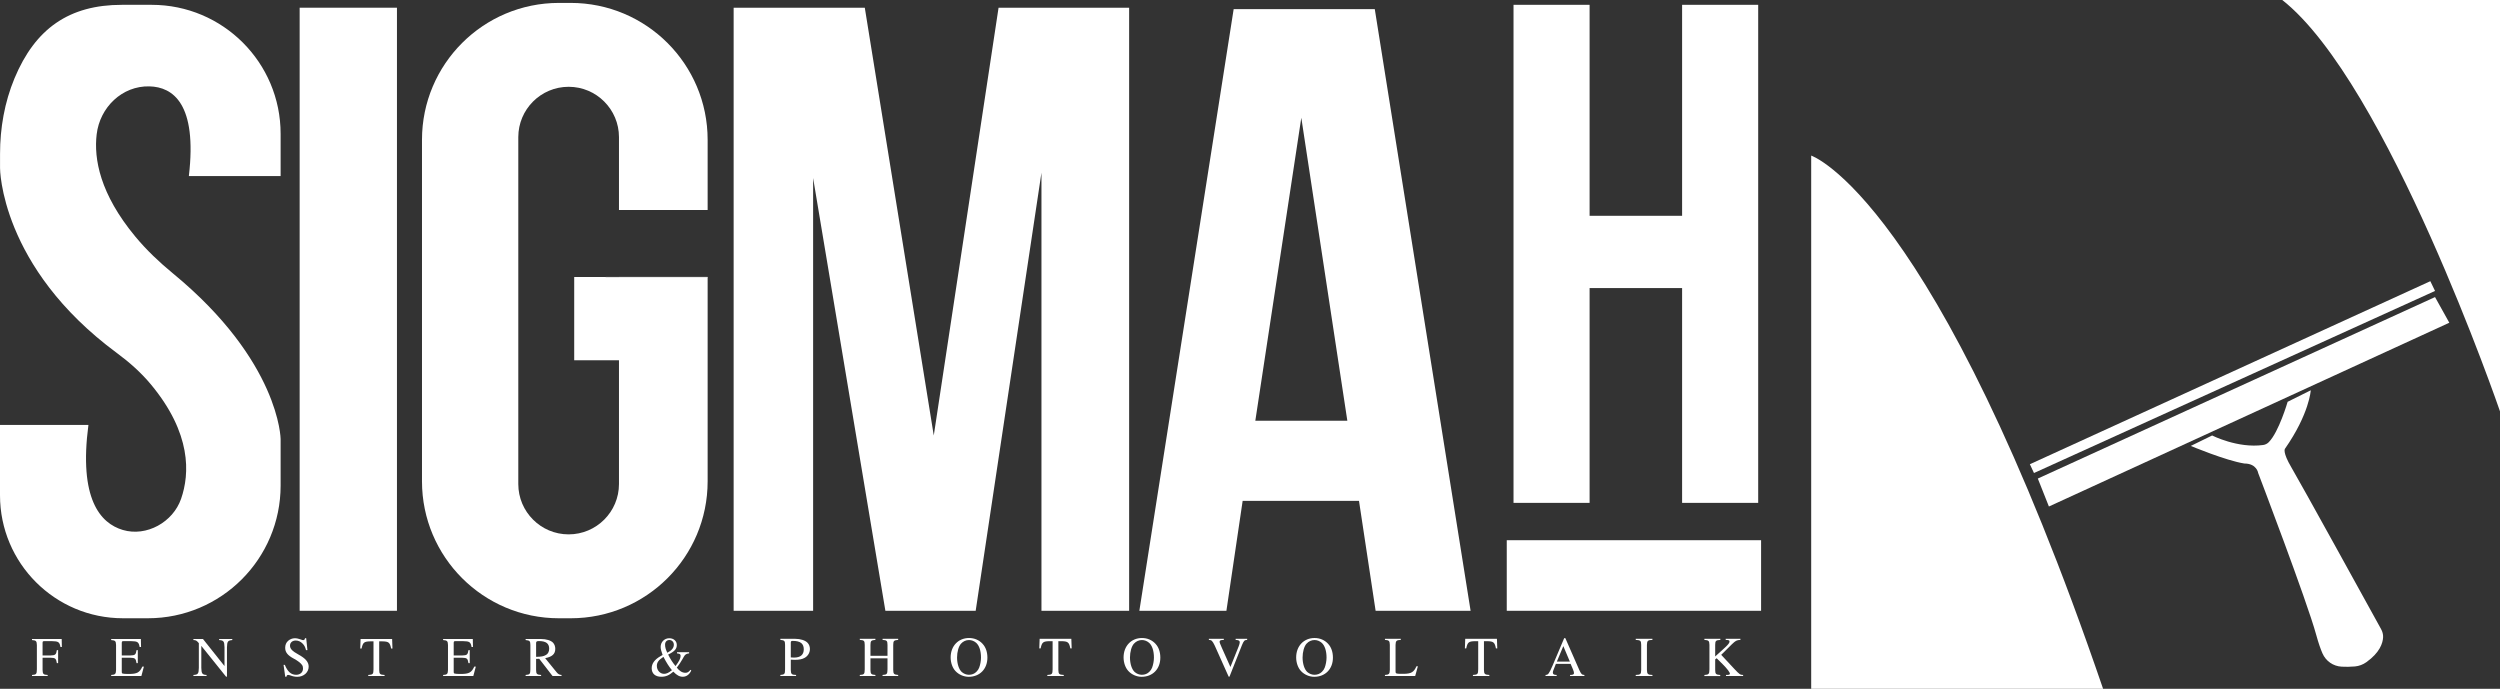
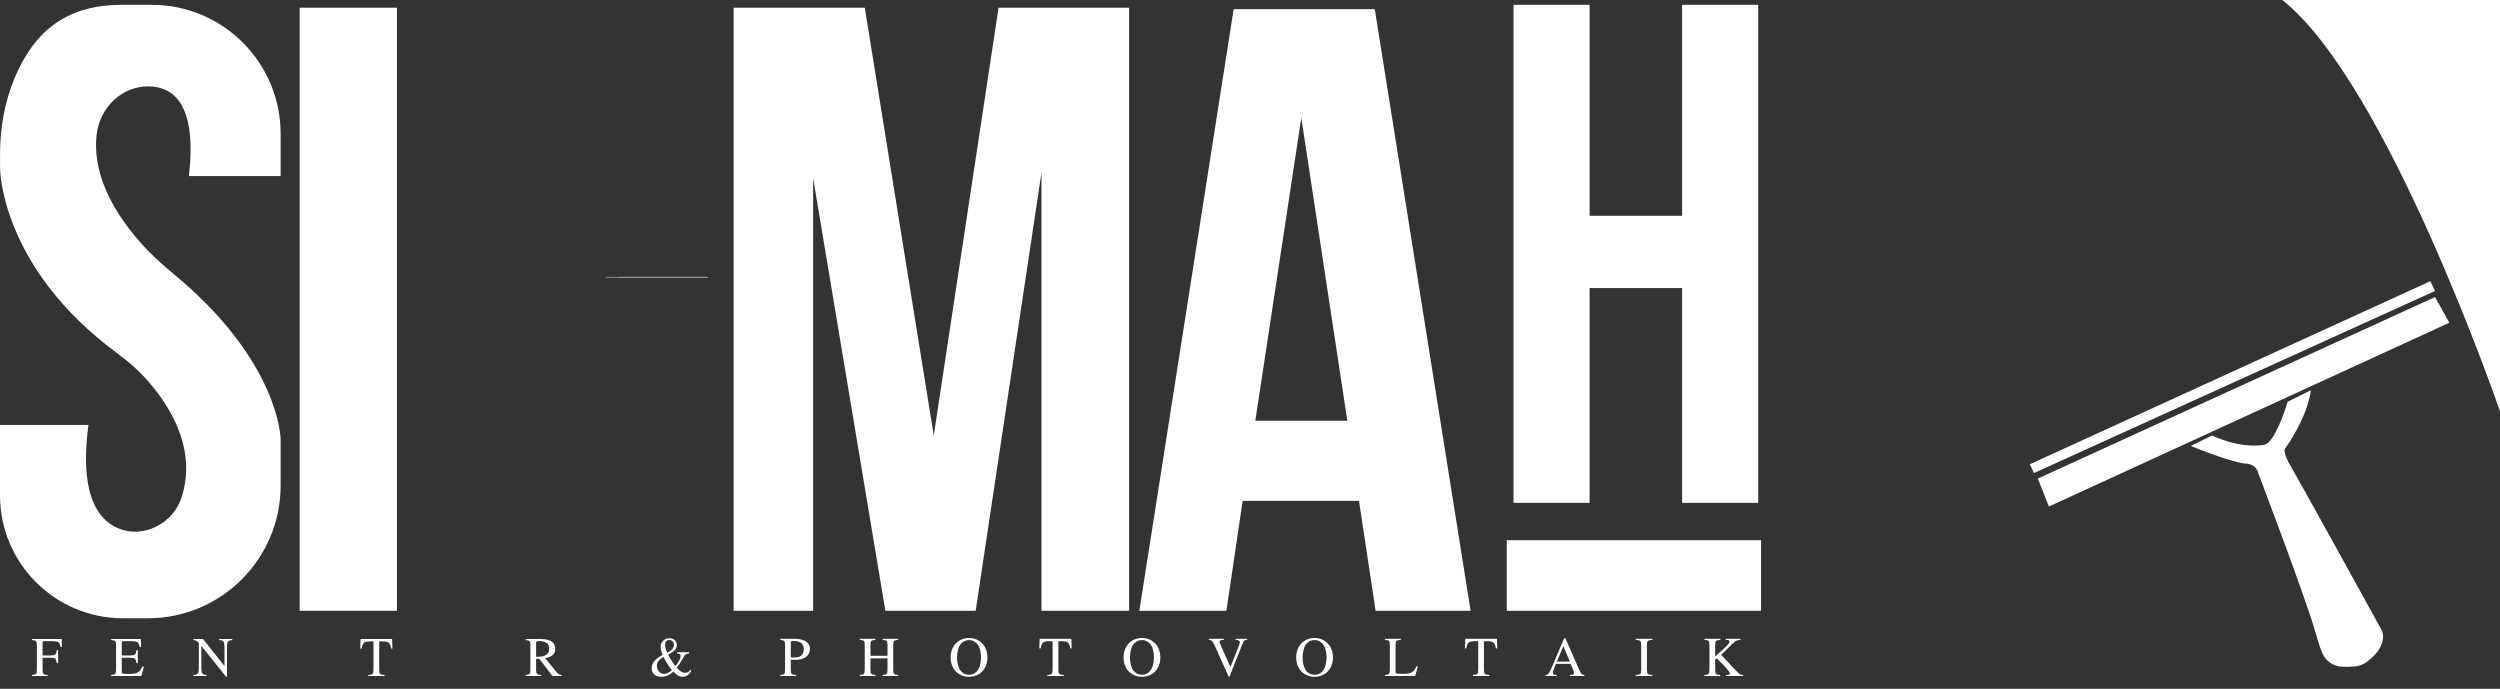
<svg xmlns="http://www.w3.org/2000/svg" id="OBJECTS" version="1.1" viewBox="0 0 1984 546.64">
  <rect x="0" y="0" width="1984" height="546.64" fill="#333333" stroke="none" />
  <defs>
    <style>
      .st0 {
        fill: #fff;
      }
    </style>
  </defs>
  <rect class="st0" x="237.8" y="6.12" width="77.22" height="478.6" />
  <polygon class="st0" points="896.08 6.12 896.08 484.72 826.5 484.72 826.5 137.06 774.3 484.72 702.64 484.72 645.29 141.27 645.29 484.72 582.22 484.72 582.22 6.12 686.3 6.12 741.04 345.61 792.46 6.12 896.08 6.12" />
  <path class="st0" d="M491.22,219.8v.18h70.36v-.18h-70.36Z" />
  <rect class="st0" x="480.72" y="219.8" width="80.86" height=".18" />
-   <path class="st0" d="M491.22,166.66v-57.83c0-11.02-4.48-21-11.71-28.24-7.2-7.23-17.19-11.71-28.24-11.71-22.06,0-39.95,17.89-39.95,39.95v275.3c0,11.05,4.48,21.03,11.71,28.24,7.2,7.23,17.19,11.71,28.24,11.71,22.06,0,39.95-17.89,39.95-39.95v-98.2h-35.53v-66.12h25.03v.18h80.86v162c0,60.01-48.66,108.67-108.67,108.67h-9.35c-60.01,0-108.67-48.66-108.67-108.67V110.95c0-60.01,48.66-108.64,108.67-108.64h9.35c60.01,0,108.67,48.63,108.67,108.64v55.71h-70.36Z" />
  <rect class="st0" x="480.72" y="219.8" width="80.86" height=".18" />
  <path class="st0" d="M149.88,139.72h72.82v-33.54c0-56.53-45.82-102.35-102.35-102.35h-23.61C55.01,3.82,27.97,22.55,11.48,62.23,3.61,81.19.03,101.67.03,122.21v11.2S0,211.7,92.82,280.2c9.89,7.3,19.14,15.49,27,24.95,32.24,38.85,30.81,70.75,23.89,90.71-6.42,18.52-27.4,30.28-46.2,24.73-17.98-5.3-35.06-24.79-27.34-83.34H0v55.8c0,53.9,43.69,97.6,97.6,97.6h19.78c58.17,0,105.32-47.15,105.32-105.32v-36.9s-.54-61.61-85.5-131.49c-10.75-8.84-20.89-18.44-29.78-29.15-28.22-34.01-33-61.84-30.71-81.18,2.54-21.49,20.25-38.61,41.88-38.07,18.72.47,38.01,13.87,31.29,71.17Z" />
  <path class="st0" d="M1091.03,7.27h-112l-74.84,477.46h69.09l12.89-87.25h92.33l13.19,87.25h75.38L1091.03,7.27ZM996.22,333.92l36.5-240.47,36.53,240.47h-73.02Z" />
  <polygon class="st0" points="1395.3 3.82 1395.3 399.08 1334.92 399.08 1334.92 228.61 1261.5 228.61 1261.5 399.08 1201.13 399.08 1201.13 3.82 1261.5 3.82 1261.5 171.26 1334.92 171.26 1334.92 3.82 1395.3 3.82" />
  <rect class="st0" x="1195.76" y="428.71" width="201.84" height="56.01" />
-   <path class="st0" d="M1437.36,123.47s98.24,32.88,231.65,423.17h-231.65V123.47Z" />
  <path class="st0" d="M1811.21,0h172.79v326.46S1894.55,65.75,1811.21,0Z" />
  <polygon class="st0" points="1614.16 375.39 1932.44 230.89 1928.71 223.15 1610.91 368.41 1614.16 375.39" />
  <polygon class="st0" points="1617.21 379.78 1626.01 401.96 1943.77 256.12 1932.44 235.76 1617.21 379.78" />
  <path class="st0" d="M1738.63,353.88l16.92-8.29s20.29,10.36,40.49,7.56c1.69-.23,3.26-1.03,4.46-2.24,8-8.05,14.97-32.05,14.97-32.05l18.35-9.13s-1,18.49-20.5,46.45c0,0-2.1,2.58,5.16,14.81,6.7,11.28,62.47,112.5,71.12,128.21,1.09,1.99,1.74,4.22,1.63,6.49-.21,4.59-2.51,12.14-13.3,19.82-2.65,1.89-5.78,3.07-9.02,3.38-3.76.35-7.44.34-10.55.18-6.72-.34-12.61-4.45-15.28-10.62-1.51-3.49-3.18-8.21-4.93-14.62-7.33-26.88-46.06-128.44-46.06-128.44,0,0-1.05-7.55-10.99-7.55-14.81-2.34-42.48-13.95-42.48-13.95Z" />
  <g>
    <path class="st0" d="M45.11,526.24c-.53-3.59-1.24-4.21-4.88-4.26h-6.44v9.67c.04,3.24.67,3.86,4.04,4v.84h-12.43v-.84c3.37-.22,3.82-.71,3.86-4.48v-19.22c-.09-3.19-.62-3.77-3.86-3.99v-.84h23.56l.13,6.35h-1.11c-.71-3.95-1.6-4.57-6.74-4.66h-6.04c-1.24.04-1.38.18-1.42,1.51v9.85h6.44c3.64-.09,4.39-.71,4.88-4.21h1.02v10.29h-1.02Z" />
    <path class="st0" d="M112.2,536.49h-23.96v-.84c3.2-.18,3.77-.8,3.86-4v-19.7c-.09-3.19-.62-3.77-3.86-3.99v-.84h23.56l.13,6.35h-1.11c-.71-3.95-1.6-4.57-6.74-4.66h-5.99c-1.24,0-1.42.18-1.46,1.51v9.85h6.83c3.73-.09,4.35-.62,4.88-4.21h1.02v10.29h-1.02c-.58-3.64-1.15-4.17-4.88-4.26h-6.83v10.96c0,1.73.04,1.77,4.66,1.91h1.2c6.35-.04,8.34-1.15,10.47-5.86h1.24l-2,7.5Z" />
    <path class="st0" d="M184.34,507.96c-3.51.31-4.08,1.06-4.22,5.68v23.34h-.75l-19.61-24.41v17.4c.09,4.57.75,5.5,4.17,5.68v.84h-10.43v-.84c3.64-.22,4.22-.98,4.3-5.68v-19.57c-1.77-2.09-2.4-2.44-4.3-2.44v-.84h7.59l17.08,21.48v-14.95c-.13-4.7-.71-5.46-4.26-5.68v-.84h10.43v.84Z" />
-     <path class="st0" d="M243.98,515.95h-1.11c-.71-2.62-1.33-3.77-2.71-5.19-1.55-1.6-3.42-2.44-5.41-2.44-2.75,0-4.61,1.64-4.61,4.08s1.86,4.39,6.52,6.92c5.86,3.19,8.3,6.08,8.3,9.72,0,4.57-3.9,8.08-9.05,8.08-1.73,0-3.55-.35-5.24-1.02-.84-.31-1.6-.49-2.09-.49-.67,0-1.2.62-1.24,1.46h-.98l-1.33-9.41h1.02c2.22,5.41,4.97,7.86,8.96,7.86,3.24,0,5.46-2.04,5.46-4.97,0-1.11-.22-2.04-.62-2.62-1.11-1.69-3.42-3.46-6.61-5.19-4.97-2.62-6.92-5.1-6.92-8.65,0-2.31.8-4.17,2.35-5.55,1.46-1.29,3.42-2.04,5.28-2.04,1.46,0,3.11.36,4.75.98.75.35,1.51.53,1.95.53.76,0,1.24-.49,1.42-1.51h.93l.98,9.45Z" />
    <path class="st0" d="M305.2,536.49h-12.96v-.84c3.73-.22,4.13-.67,4.17-4.48v-22.19h-2.4c-5.1.09-6.03.85-7.06,5.68h-1.06l.27-7.54h25.03l.27,7.54h-1.07c-.98-4.83-1.91-5.59-7.06-5.68h-2.4v22.68c.04,3.24.62,3.82,4.26,4v.84Z" />
-     <path class="st0" d="M375.62,536.49h-23.96v-.84c3.2-.18,3.77-.8,3.86-4v-19.7c-.09-3.19-.62-3.77-3.86-3.99v-.84h23.56l.13,6.35h-1.11c-.71-3.95-1.6-4.57-6.74-4.66h-5.99c-1.24,0-1.42.18-1.46,1.51v9.85h6.83c3.73-.09,4.35-.62,4.88-4.21h1.02v10.29h-1.02c-.58-3.64-1.15-4.17-4.88-4.26h-6.83v10.96c0,1.73.04,1.77,4.66,1.91h1.2c6.35-.04,8.34-1.15,10.47-5.86h1.24l-2,7.5Z" />
    <path class="st0" d="M445.63,536.49h-7.14l-10.56-13.67-2.49.09v8.74c.04,3.24.58,3.77,3.99,4v.84h-12.29v-.84c3.33-.27,3.73-.71,3.77-4.48v-19.22c-.04-3.24-.49-3.64-3.77-3.99v-.84h12.25c4.17,0,7.86,1.15,9.54,2.97,1.15,1.29,1.73,2.93,1.73,4.83,0,4.08-2.4,6.3-8.03,7.41l9.14,11.23c1.29,1.51,2.17,1.95,3.86,2.09v.84ZM425.44,521.27c4.26-.09,5.81-.35,7.86-1.51,1.6-.84,2.53-2.71,2.53-4.93,0-4.17-2.57-6.08-8.12-6.08-1.77,0-2.26.35-2.26,1.6v10.92Z" />
  </g>
  <path class="st0" d="M546.88,518.52c-2.22.27-3.11.8-4.17,2.62l-1.15,2.04c-1.37,2.4-2.48,4.04-4.44,6.66,2.09,2.71,4.35,4.08,6.83,4.08,1.6,0,2.57-.58,3.99-2.35l.66.49c-1.33,3.15-3.86,5.02-6.7,5.02-2.57,0-4.75-1.15-7.55-4.04-3.33,2.93-5.99,4.04-9.58,4.04-4.75,0-7.59-2.53-7.59-6.74,0-3.73,2.26-6.88,6.97-9.59l1.69-.98c-1.2-3.33-1.55-4.75-1.55-6.43,0-3.82,3.02-6.84,6.83-6.84,3.51,0,5.99,2.22,5.99,5.37s-1.82,5.19-6.88,7.59c1.95,3.82,3.37,6.08,5.86,9.14,2.88-3.82,4.04-6.12,4.04-8.08,0-1.33-.62-1.77-2.84-1.99v-.93h9.59v.93ZM521.28,528.5c0,3.46,2.57,6.26,5.72,6.26,1.91,0,3.6-.8,6.26-2.88-2.53-3.11-4.08-5.55-6.75-10.6-3.86,2.49-5.24,4.39-5.24,7.23ZM534.77,511.68c0-2.17-1.51-3.77-3.55-3.77s-3.42,1.46-3.42,3.64c0,2,.44,3.69,1.77,6.48,3.55-1.86,5.19-3.9,5.19-6.35Z" />
  <g>
    <path class="st0" d="M619.28,506.96h11.78c4.19,0,8.07,1.25,9.86,3.21,1.2,1.29,1.83,2.99,1.83,4.86,0,2.94-1.61,5.67-4.28,7.09-1.92,1.07-4.28,1.52-7.81,1.52-1.16,0-1.92-.04-3.08-.13v8.12c.04,3.3.67,3.92,4.19,4.01v.85h-12.49v-.85c3.39-.31,3.7-.71,3.75-4.5v-19.32c-.04-3.26-.45-3.66-3.75-4.01v-.85ZM627.58,521.73c1.03.09,1.65.13,2.54.13,5.13,0,7.76-2.23,7.76-6.56,0-4.59-2.76-6.69-8.79-6.69-1.2,0-1.52.31-1.52,1.52v11.6Z" />
    <path class="st0" d="M682.33,535.64c3.48-.22,3.88-.71,3.92-4.5v-19.32c-.04-3.3-.49-3.75-3.92-4.01v-.85h12.4v.85c-3.44.31-3.88.76-3.93,4.01v8.65h13.52v-8.65c-.04-3.3-.49-3.75-3.92-4.01v-.85h12.4v.85c-3.44.31-3.88.76-3.93,4.01v19.81c.04,3.21.58,3.75,3.93,4.01v.85h-12.4v-.85c3.48-.22,3.88-.71,3.92-4.5v-8.7h-13.52v9.19c.04,3.21.58,3.75,3.93,4.01v.85h-12.4v-.85Z" />
    <path class="st0" d="M779.85,511.02c2.45,2.63,3.75,6.47,3.75,10.88,0,9.01-6.07,15.21-14.85,15.21-3.93,0-7.9-1.74-10.48-4.55-2.41-2.54-3.84-6.65-3.84-10.84,0-9.01,6.07-15.39,14.59-15.39,4.28,0,8.03,1.6,10.84,4.68ZM762.64,510.84c-1.87,2.1-3.12,6.42-3.12,10.97,0,4.95,1.47,9.46,3.75,11.51,1.6,1.38,3.61,2.19,5.66,2.19,2.36,0,4.37-.8,5.93-2.36,1.03-1.03,1.79-2.14,2.19-3.26.89-2.32,1.47-5.4,1.47-8.03,0-5.31-1.38-9.5-3.79-11.69-1.61-1.43-3.66-2.23-5.71-2.23-2.45,0-4.64.98-6.38,2.9Z" />
    <path class="st0" d="M844.19,536.49h-13.03v-.85c3.75-.22,4.15-.67,4.19-4.5v-22.3h-2.41c-5.13.09-6.07.85-7.09,5.71h-1.07l.27-7.58h25.16l.27,7.58h-1.07c-.98-4.86-1.92-5.62-7.09-5.71h-2.41v22.79c.04,3.26.62,3.84,4.28,4.01v.85Z" />
    <path class="st0" d="M917.09,511.02c2.45,2.63,3.75,6.47,3.75,10.88,0,9.01-6.07,15.21-14.85,15.21-3.93,0-7.9-1.74-10.48-4.55-2.41-2.54-3.84-6.65-3.84-10.84,0-9.01,6.07-15.39,14.59-15.39,4.28,0,8.03,1.6,10.84,4.68ZM899.87,510.84c-1.87,2.1-3.12,6.42-3.12,10.97,0,4.95,1.47,9.46,3.75,11.51,1.61,1.38,3.61,2.19,5.67,2.19,2.36,0,4.37-.8,5.93-2.36,1.03-1.03,1.79-2.14,2.19-3.26.89-2.32,1.47-5.4,1.47-8.03,0-5.31-1.38-9.5-3.79-11.69-1.61-1.43-3.66-2.23-5.71-2.23-2.45,0-4.64.98-6.38,2.9Z" />
    <path class="st0" d="M989.73,507.81c-2.14.13-2.63.62-4.1,4.15l-9.9,25.03h-.67l-10.97-24.49c-1.92-3.97-2.54-4.6-4.73-4.68v-.85h11.87v.85c-.58.04-1.07.09-1.29.09-1.43.09-2.05.49-2.05,1.38,0,.67.36,1.65,1.83,4.95l6.74,15.08,6.56-16.37c.54-1.34.85-2.54.85-3.26,0-1.25-.8-1.74-3.26-1.87v-.85h9.15v.85Z" />
    <path class="st0" d="M1054.06,511.02c2.45,2.63,3.75,6.47,3.75,10.88,0,9.01-6.07,15.21-14.85,15.21-3.93,0-7.9-1.74-10.48-4.55-2.41-2.54-3.84-6.65-3.84-10.84,0-9.01,6.07-15.39,14.59-15.39,4.28,0,8.03,1.6,10.84,4.68ZM1036.85,510.84c-1.87,2.1-3.12,6.42-3.12,10.97,0,4.95,1.47,9.46,3.75,11.51,1.61,1.38,3.61,2.19,5.67,2.19,2.36,0,4.37-.8,5.93-2.36,1.03-1.03,1.79-2.14,2.19-3.26.89-2.32,1.47-5.4,1.47-8.03,0-5.31-1.38-9.5-3.79-11.69-1.61-1.43-3.66-2.23-5.71-2.23-2.45,0-4.64.98-6.38,2.9Z" />
    <path class="st0" d="M1111.66,507.81c-3.48.18-4.06.76-4.15,4.01v21.1c.04,1.6.4,1.74,3.84,1.83h2.99c5.76-.18,7.67-1.34,9.77-6.02h1.12l-2.14,7.76h-24v-.85c3.21-.18,3.79-.8,3.88-4.01v-19.81c-.09-3.21-.63-3.79-3.88-4.01v-.85h12.58v.85Z" />
    <path class="st0" d="M1181.94,536.49h-13.03v-.85c3.75-.22,4.15-.67,4.19-4.5v-22.3h-2.41c-5.13.09-6.07.85-7.09,5.71h-1.07l.27-7.58h25.16l.27,7.58h-1.07c-.98-4.86-1.92-5.62-7.09-5.71h-2.41v22.79c.04,3.26.62,3.84,4.28,4.01v.85Z" />
    <path class="st0" d="M1257.38,536.49h-11.38v-.85c2.36-.04,3.12-.4,3.12-1.52,0-.62-.31-1.79-.85-2.99l-1.83-4.28h-11.69l-2.05,5.22c-.22.58-.36,1.2-.36,1.74,0,1.29.89,1.83,3.03,1.83v.85h-8.83v-.85c2.14-.09,2.68-.8,5.53-7.31l9.28-21.9h.89l11.11,25.34c1.56,3.3,2.01,3.75,4.02,3.88v.85ZM1245.83,525.03l-5.17-12.27-5.13,12.27h10.3Z" />
    <path class="st0" d="M1298.12,535.64c3.75-.13,4.28-.62,4.33-4.01v-19.81c-.04-3.35-.53-3.79-4.33-4.01v-.85h13.25v.85c-3.7.13-4.28.67-4.37,4.01v19.81c.09,3.3.72,3.92,4.37,4.01v.85h-13.25v-.85Z" />
    <path class="st0" d="M1369.51,506.96h11.69v.85c-3.04.22-3.75.58-6.78,3.48l-8.47,8.39,10.39,11.15c4.06,4.33,4.68,4.77,7,4.82v.85h-13.6v-.85c.53-.04,1.03-.04,1.25-.04,1.29-.04,1.87-.36,1.87-.98,0-1.07-2.41-4.19-5.8-7.58l-4.73-4.68-1.16.94v8.34c.04,3.3.58,3.79,4.01,4.01v.85h-12.58v-.85c3.48-.22,3.97-.71,4.01-4.5v-19.32c-.09-3.26-.58-3.79-4.01-4.01v-.85h12.67v.85c-3.61.27-4.06.67-4.1,4.01v9.14l7.89-7.18c2.45-2.28,3.48-3.61,3.48-4.59,0-1.07-.35-1.25-3.03-1.38v-.85Z" />
  </g>
</svg>